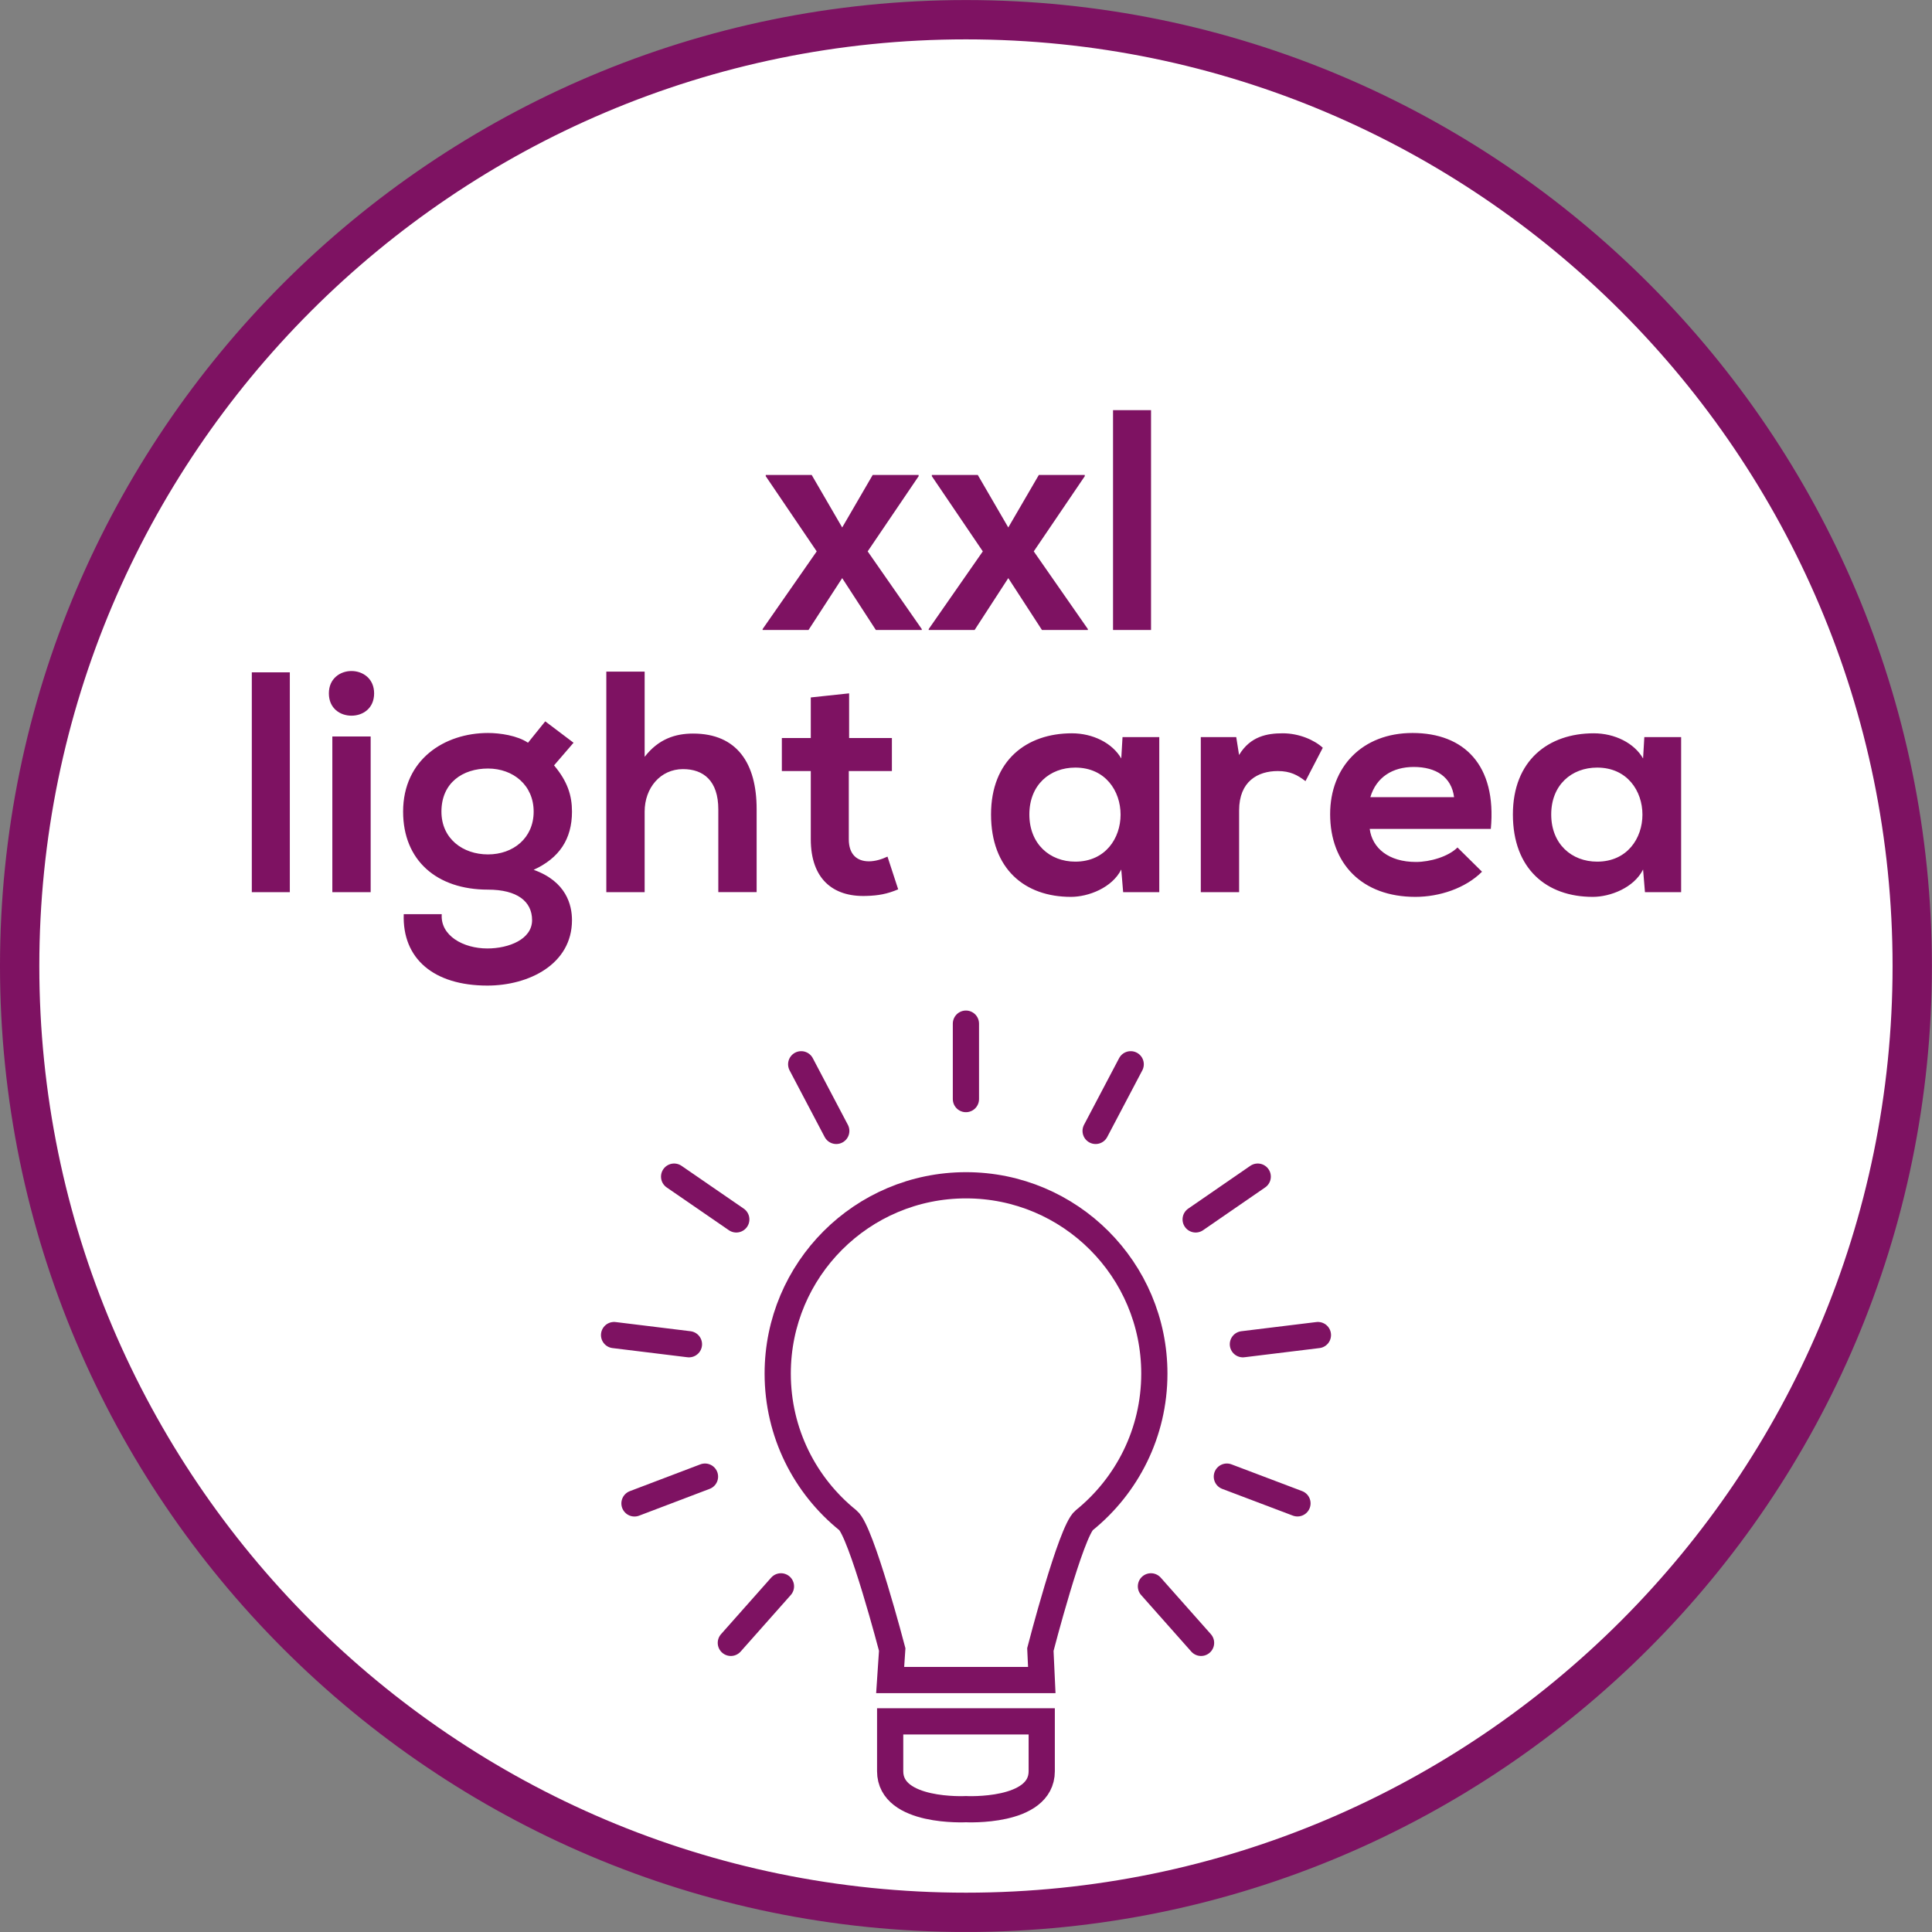
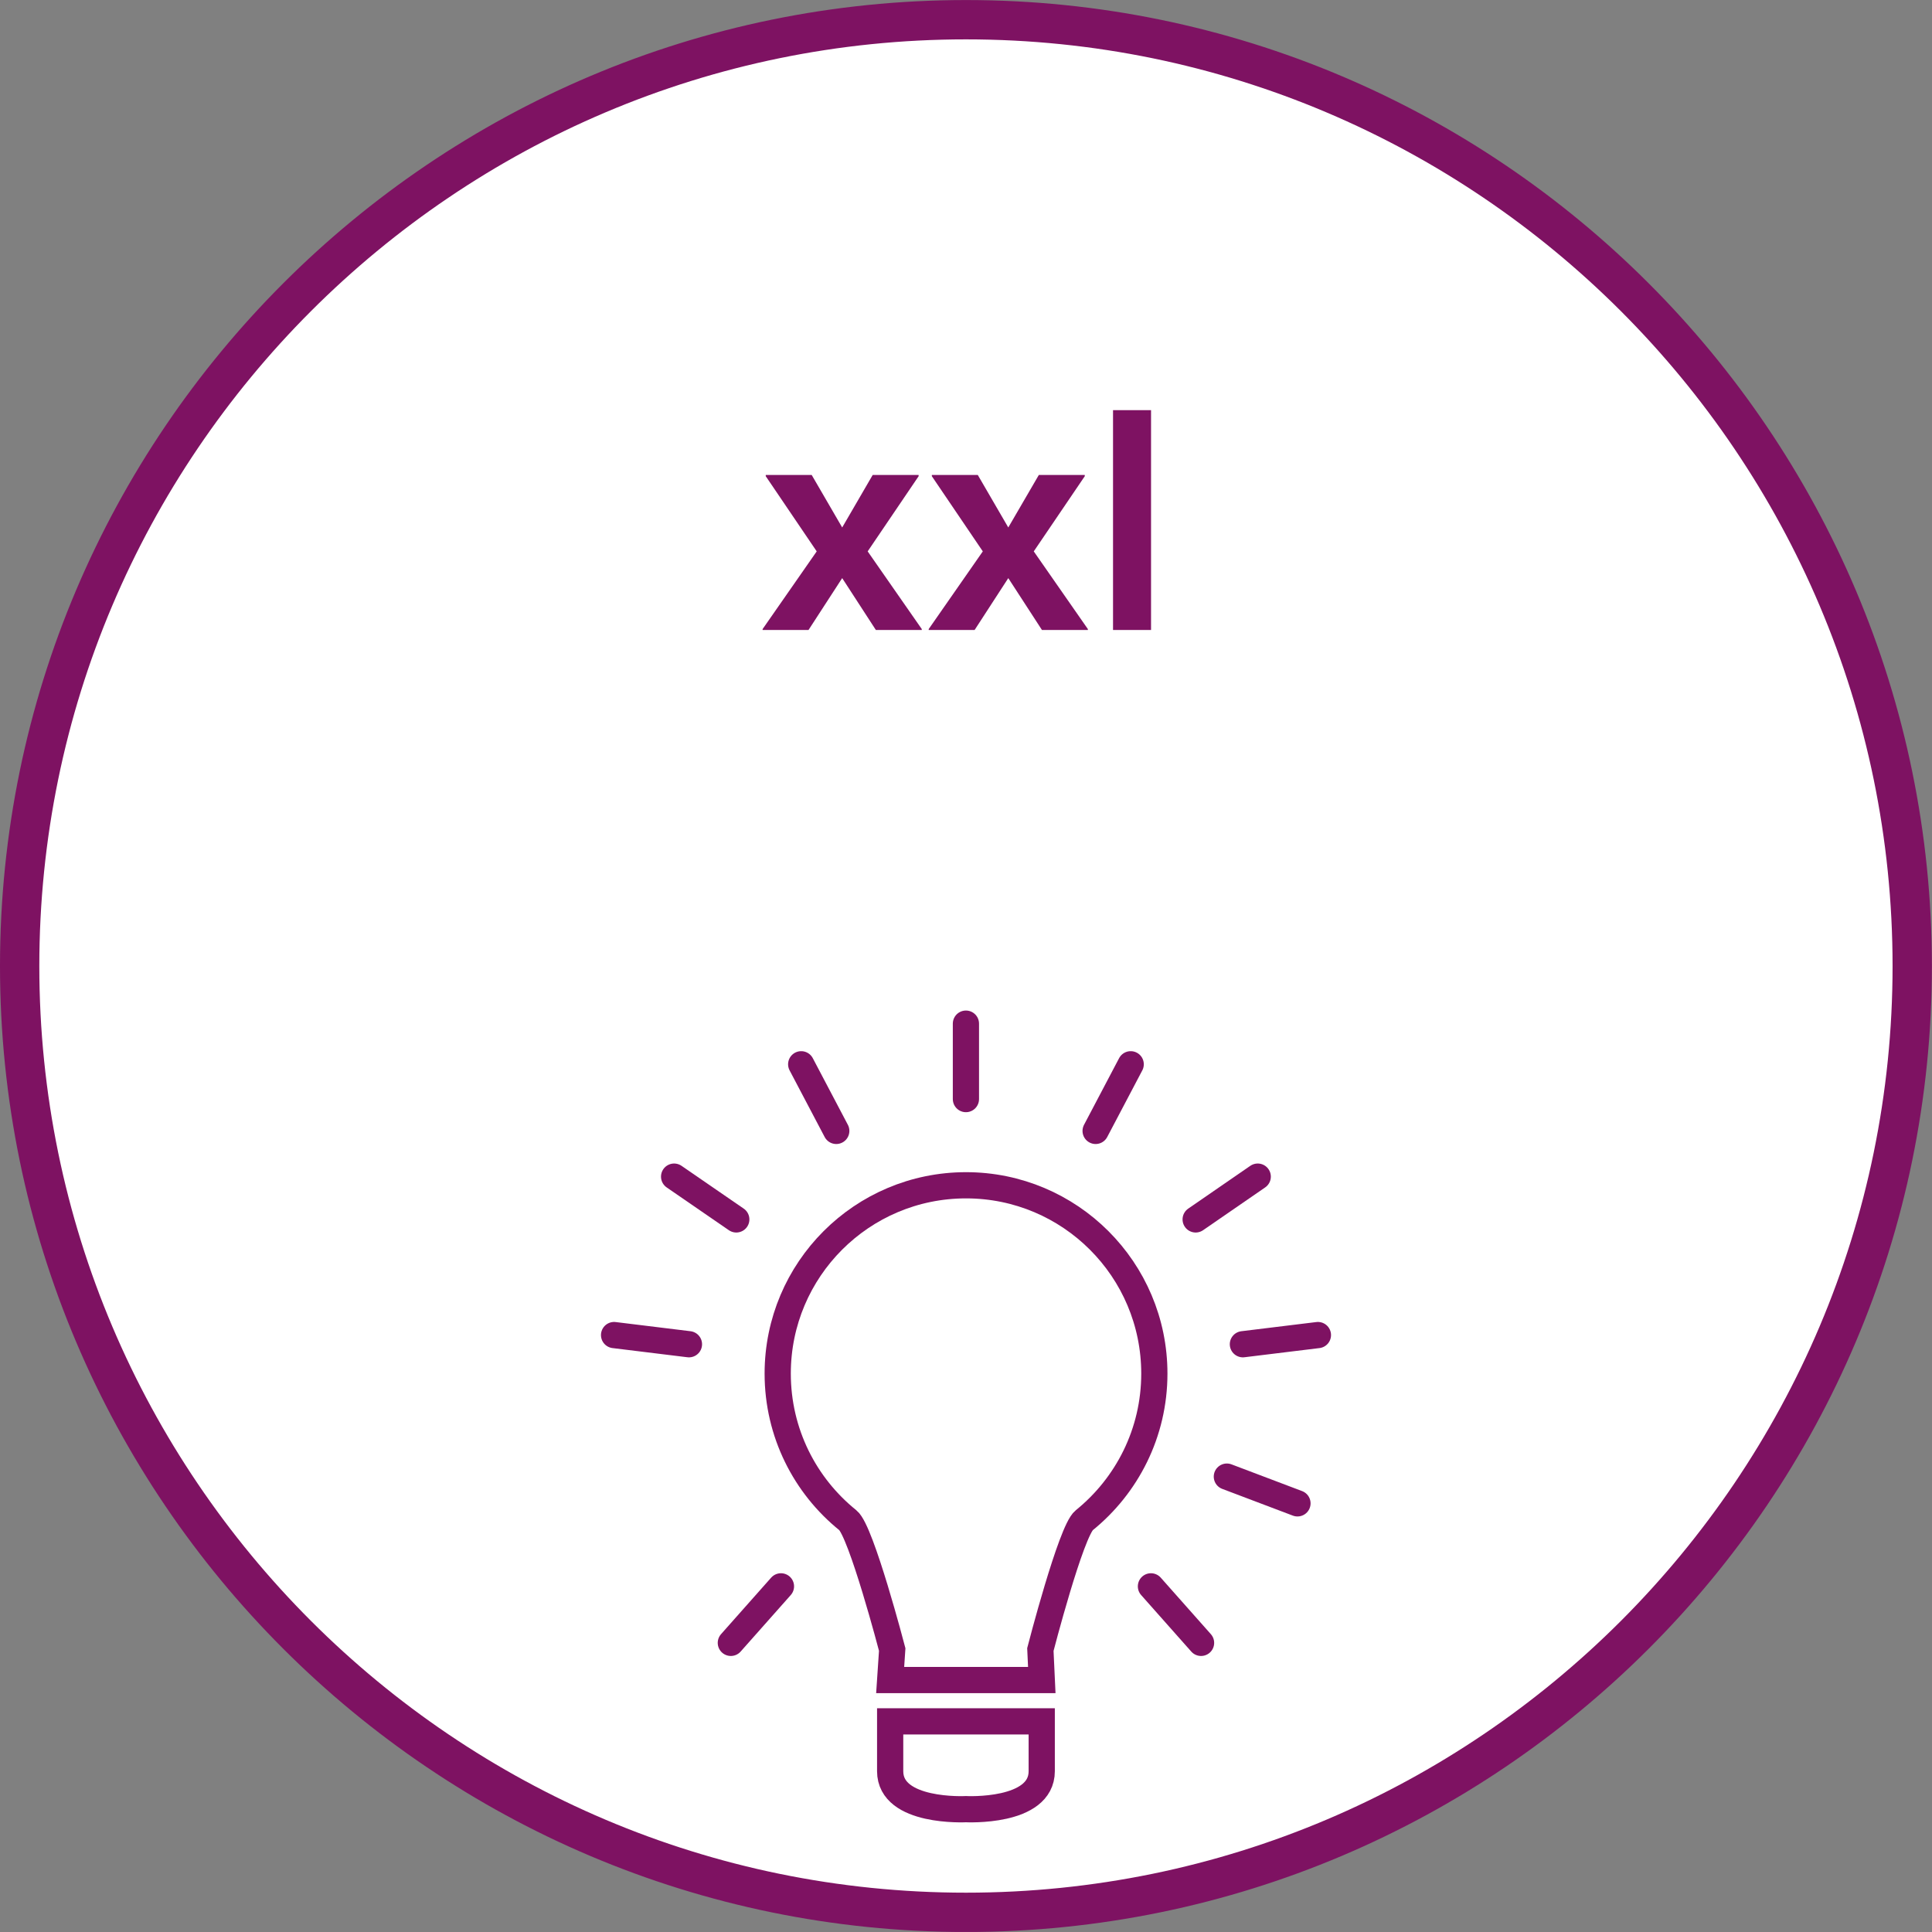
<svg xmlns="http://www.w3.org/2000/svg" xmlns:xlink="http://www.w3.org/1999/xlink" version="1.1" id="Ebene_1" x="0px" y="0px" width="36.851px" height="36.851px" viewBox="0 0 36.851 36.851" enable-background="new 0 0 36.851 36.851" xml:space="preserve">
  <rect x="0" y="0" width="36.851" height="36.851" fill="#808080" stroke="none" />
  <g>
    <defs>
      <rect id="SVGID_1_" y="0" width="36.85" height="36.85" />
    </defs>
    <clipPath id="SVGID_2_">
      <use xlink:href="#SVGID_1_" overflow="visible" />
    </clipPath>
    <path clip-path="url(#SVGID_2_)" fill="#FFFFFF" d="M18.425,36.476c9.953,0,18.049-8.097,18.049-18.05s-8.097-18.05-18.049-18.05   c-9.953,0-18.05,8.097-18.05,18.05S8.472,36.476,18.425,36.476" />
    <path clip-path="url(#SVGID_2_)" fill="none" stroke="#7E1262" stroke-width="0.75" stroke-miterlimit="10" d="M18.425,36.476   c9.953,0,18.049-8.097,18.049-18.05s-8.097-18.05-18.049-18.05c-9.953,0-18.05,8.097-18.05,18.05S8.472,36.476,18.425,36.476z" />
  </g>
-   <line fill="none" stroke="#7E1262" stroke-width="0.5" stroke-linecap="round" stroke-miterlimit="10" x1="13.447" y1="28.165" x2="12.102" y2="28.676" />
  <line fill="none" stroke="#7E1262" stroke-width="0.5" stroke-linecap="round" stroke-miterlimit="10" x1="13.141" y1="25.64" x2="11.713" y2="25.465" />
  <line fill="none" stroke="#7E1262" stroke-width="0.5" stroke-linecap="round" stroke-miterlimit="10" x1="13.94" y1="31.336" x2="14.896" y2="30.258" />
  <line fill="none" stroke="#7E1262" stroke-width="0.5" stroke-linecap="round" stroke-miterlimit="10" x1="15.951" y1="21.571" x2="15.282" y2="20.3" />
  <line fill="none" stroke="#7E1262" stroke-width="0.5" stroke-linecap="round" stroke-miterlimit="10" x1="18.424" y1="19.525" x2="18.424" y2="20.964" />
  <line fill="none" stroke="#7E1262" stroke-width="0.5" stroke-linecap="round" stroke-miterlimit="10" x1="23.99" y1="22.443" x2="22.806" y2="23.259" />
  <line fill="none" stroke="#7E1262" stroke-width="0.5" stroke-linecap="round" stroke-miterlimit="10" x1="12.858" y1="22.443" x2="14.044" y2="23.259" />
  <line fill="none" stroke="#7E1262" stroke-width="0.5" stroke-linecap="round" stroke-miterlimit="10" x1="24.748" y1="28.675" x2="23.401" y2="28.165" />
  <line fill="none" stroke="#7E1262" stroke-width="0.5" stroke-linecap="round" stroke-miterlimit="10" x1="25.138" y1="25.465" x2="23.707" y2="25.64" />
  <line fill="none" stroke="#7E1262" stroke-width="0.5" stroke-linecap="round" stroke-miterlimit="10" x1="22.909" y1="31.336" x2="21.953" y2="30.258" />
  <line fill="none" stroke="#7E1262" stroke-width="0.5" stroke-linecap="round" stroke-miterlimit="10" x1="21.567" y1="20.3" x2="20.898" y2="21.571" />
  <g>
    <defs>
      <rect id="SVGID_3_" y="0" width="36.85" height="36.85" />
    </defs>
    <clipPath id="SVGID_4_">
      <use xlink:href="#SVGID_3_" overflow="visible" />
    </clipPath>
    <path clip-path="url(#SVGID_4_)" fill="#FFFFFF" d="M18.424,32.833h1.446v0.951c0,0.8-1.446,0.724-1.446,0.724   s-1.445,0.076-1.445-0.724v-0.951H18.424z" />
    <path clip-path="url(#SVGID_4_)" fill="none" stroke="#7E1262" stroke-width="0.5" stroke-linecap="round" stroke-miterlimit="10" d="   M18.424,32.833h1.446v0.951c0,0.8-1.446,0.724-1.446,0.724s-1.445,0.076-1.445-0.724v-0.951H18.424z" />
    <path clip-path="url(#SVGID_4_)" fill="#FFFFFF" d="M22.018,26.2c0-1.984-1.608-3.592-3.592-3.592s-3.592,1.607-3.592,3.592   c0,1.131,0.522,2.14,1.339,2.798c0.255,0.206,0.845,2.465,0.845,2.465l-0.039,0.582h2.892l-0.027-0.582   c0,0,0.584-2.262,0.836-2.465C21.495,28.339,22.018,27.331,22.018,26.2" />
    <path clip-path="url(#SVGID_4_)" fill="none" stroke="#7E1262" stroke-width="0.5" stroke-linecap="round" stroke-miterlimit="10" d="   M22.018,26.2c0-1.984-1.608-3.592-3.592-3.592s-3.592,1.607-3.592,3.592c0,1.131,0.522,2.14,1.339,2.798   c0.255,0.206,0.845,2.465,0.845,2.465l-0.039,0.582h2.892l-0.027-0.582c0,0,0.584-2.262,0.836-2.465   C21.495,28.339,22.018,27.331,22.018,26.2z" />
-     <path clip-path="url(#SVGID_4_)" fill="#7E1262" d="M30.464,14.641c1.152,0,1.152,1.794,0,1.794c-0.486,0-0.876-0.336-0.876-0.9   S29.978,14.641,30.464,14.641 M31.34,14.467c-0.168-0.294-0.54-0.48-0.941-0.48c-0.864,0-1.542,0.516-1.542,1.548   c0,1.038,0.642,1.572,1.523,1.572c0.336,0,0.786-0.174,0.96-0.522l0.036,0.432h0.69v-2.958h-0.702L31.34,14.467z M26.138,15.205   c0.114-0.384,0.427-0.576,0.828-0.576c0.426,0,0.72,0.192,0.769,0.576H26.138z M28.436,15.811c0.114-1.218-0.51-1.83-1.493-1.83   c-0.96,0-1.572,0.648-1.572,1.548c0,0.942,0.605,1.578,1.626,1.578c0.456,0,0.954-0.162,1.271-0.48L27.8,16.165   c-0.174,0.174-0.521,0.276-0.792,0.276c-0.521,0-0.834-0.264-0.882-0.63H28.436z M22.904,14.059v2.958h0.731v-1.56   c0-0.552,0.354-0.75,0.738-0.75c0.24,0,0.378,0.078,0.528,0.192l0.33-0.636c-0.162-0.15-0.456-0.276-0.763-0.276   c-0.294,0-0.618,0.054-0.834,0.414l-0.054-0.342H22.904z M20.51,14.641c1.152,0,1.152,1.794,0,1.794   c-0.485,0-0.876-0.336-0.876-0.9S20.024,14.641,20.51,14.641 M21.387,14.467c-0.169-0.294-0.541-0.48-0.942-0.48   c-0.864,0-1.542,0.516-1.542,1.548c0,1.038,0.641,1.572,1.523,1.572c0.336,0,0.786-0.174,0.961-0.522l0.036,0.432h0.689v-2.958   h-0.701L21.387,14.467z M15.465,13.303v0.774h-0.552v0.63h0.552v1.302c0,0.744,0.413,1.104,1.061,1.08   c0.222-0.006,0.396-0.036,0.606-0.126l-0.204-0.624c-0.114,0.054-0.24,0.09-0.354,0.09c-0.234,0-0.384-0.138-0.384-0.42v-1.302   h0.822v-0.63h-0.816v-0.852L15.465,13.303z M11.565,12.811v4.206h0.731V15.48c0-0.45,0.3-0.81,0.732-0.81   c0.39,0,0.673,0.222,0.673,0.768v1.578h0.731v-1.584c0-0.87-0.372-1.44-1.212-1.44c-0.336,0-0.66,0.102-0.924,0.444v-1.626H11.565z    M9.308,14.659c0.481,0,0.871,0.318,0.871,0.822s-0.39,0.816-0.871,0.816c-0.48,0-0.888-0.3-0.888-0.816   C8.42,14.929,8.828,14.659,9.308,14.659 M10.071,14.167c-0.204-0.138-0.535-0.186-0.763-0.186c-0.828,0-1.619,0.504-1.619,1.5   c0,0.93,0.641,1.488,1.619,1.488c0.553,0,0.841,0.222,0.841,0.582c0,0.366-0.445,0.54-0.853,0.54c-0.462,0-0.9-0.246-0.87-0.654   H7.701c-0.03,0.846,0.569,1.362,1.595,1.362c0.793,0,1.614-0.408,1.614-1.248c0-0.288-0.108-0.738-0.731-0.96   c0.485-0.222,0.731-0.582,0.731-1.11c0-0.306-0.084-0.576-0.342-0.882l0.372-0.432l-0.54-0.408L10.071,14.167z M6.273,13.225   c0,0.288,0.216,0.426,0.431,0.426c0.216,0,0.432-0.138,0.432-0.426c0-0.282-0.216-0.426-0.432-0.426   C6.489,12.799,6.273,12.942,6.273,13.225 M6.339,17.017H7.07v-2.969H6.339V17.017z M4.803,17.017h0.725v-4.193H4.803V17.017z" />
  </g>
  <path fill="#7E1262" d="M21.23,12.016h0.725V7.823H21.23V12.016z M19.232,10.061L18.65,9.059h-0.876v0.024l0.972,1.434l-1.032,1.482  v0.017h0.876l0.642-0.989l0.642,0.989h0.876v-0.017l-1.032-1.482l0.973-1.434V9.059h-0.876L19.232,10.061z M16.064,10.061  l-0.582-1.002h-0.876v0.024l0.972,1.434l-1.032,1.482v0.017h0.876l0.642-0.989l0.642,0.989h0.876v-0.017l-1.032-1.482l0.972-1.434  V9.059h-0.876L16.064,10.061z" />
</svg>